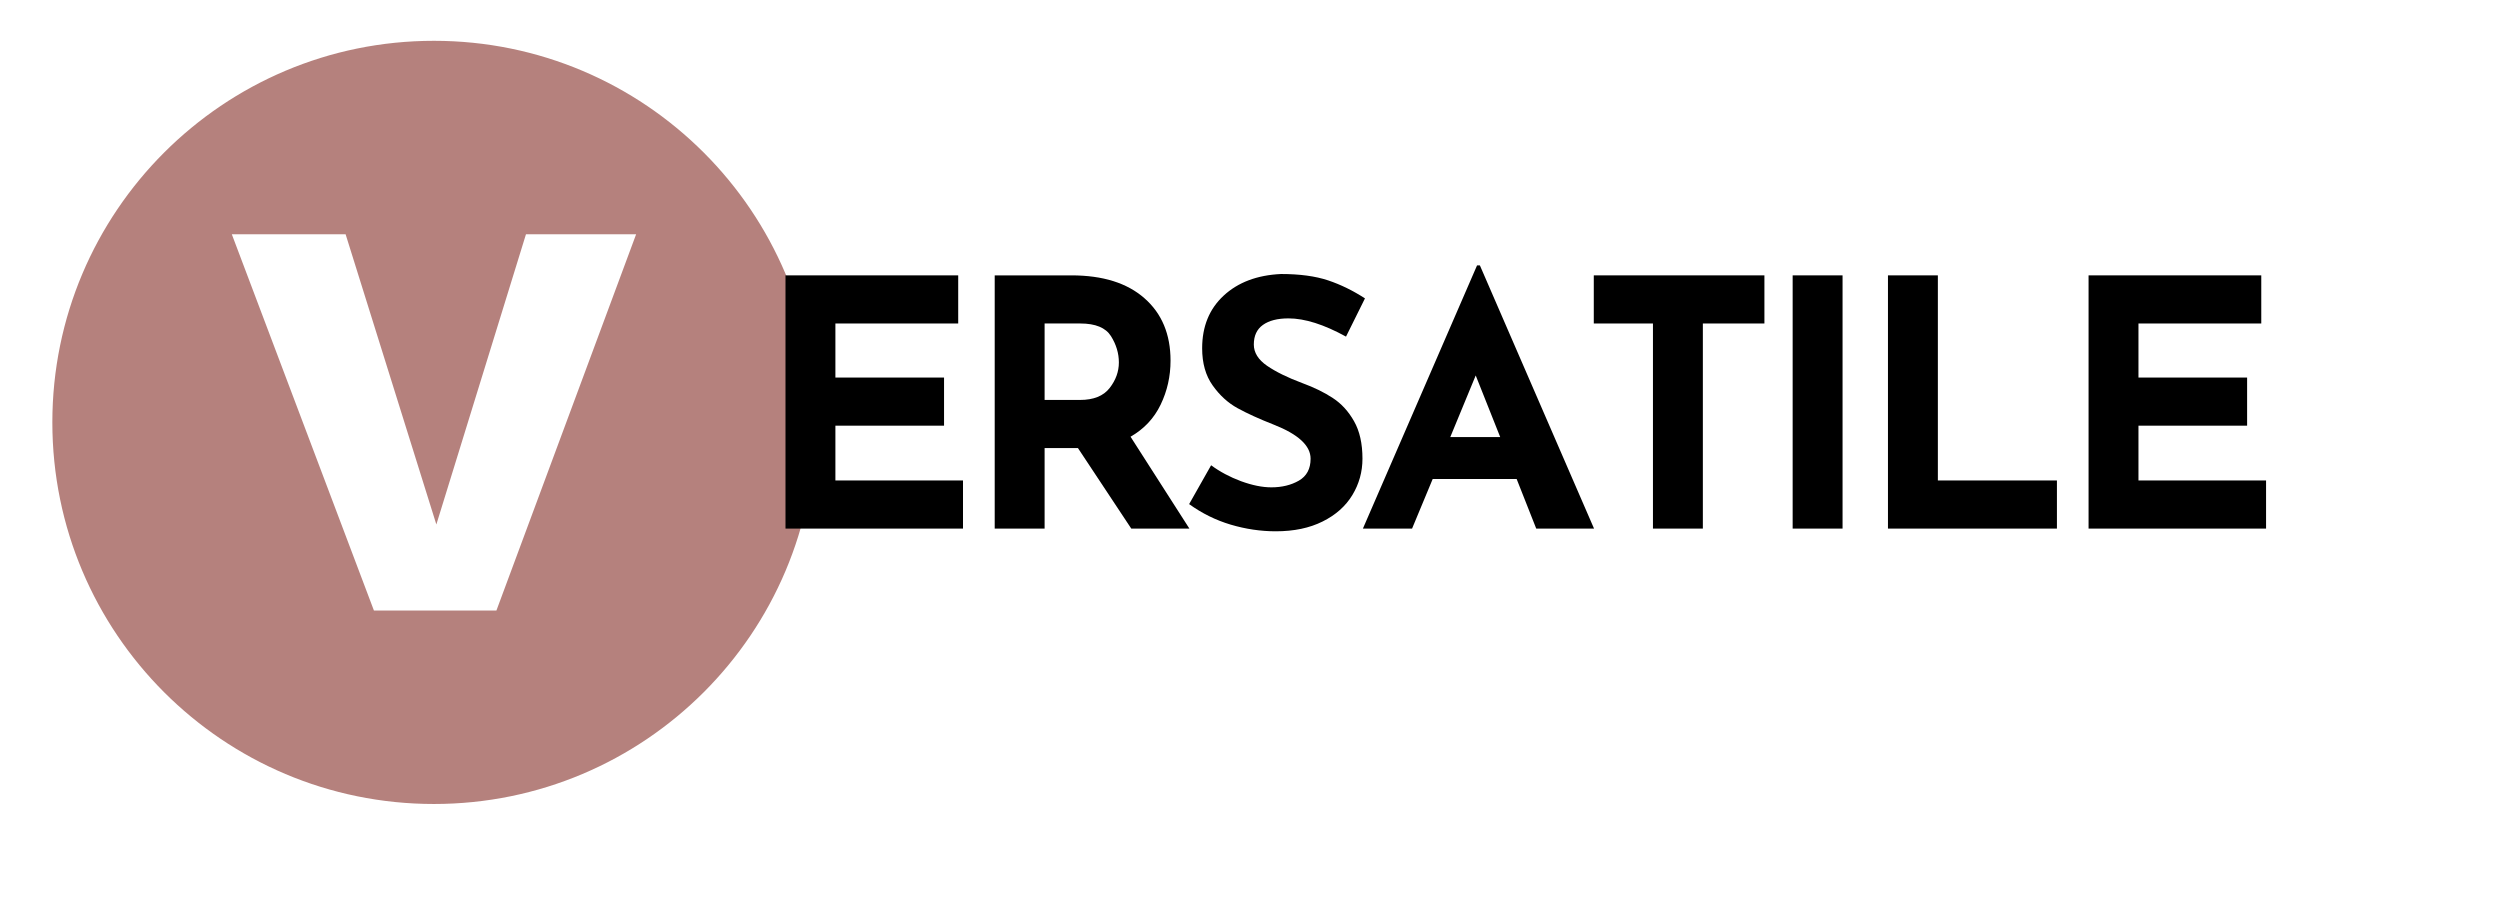
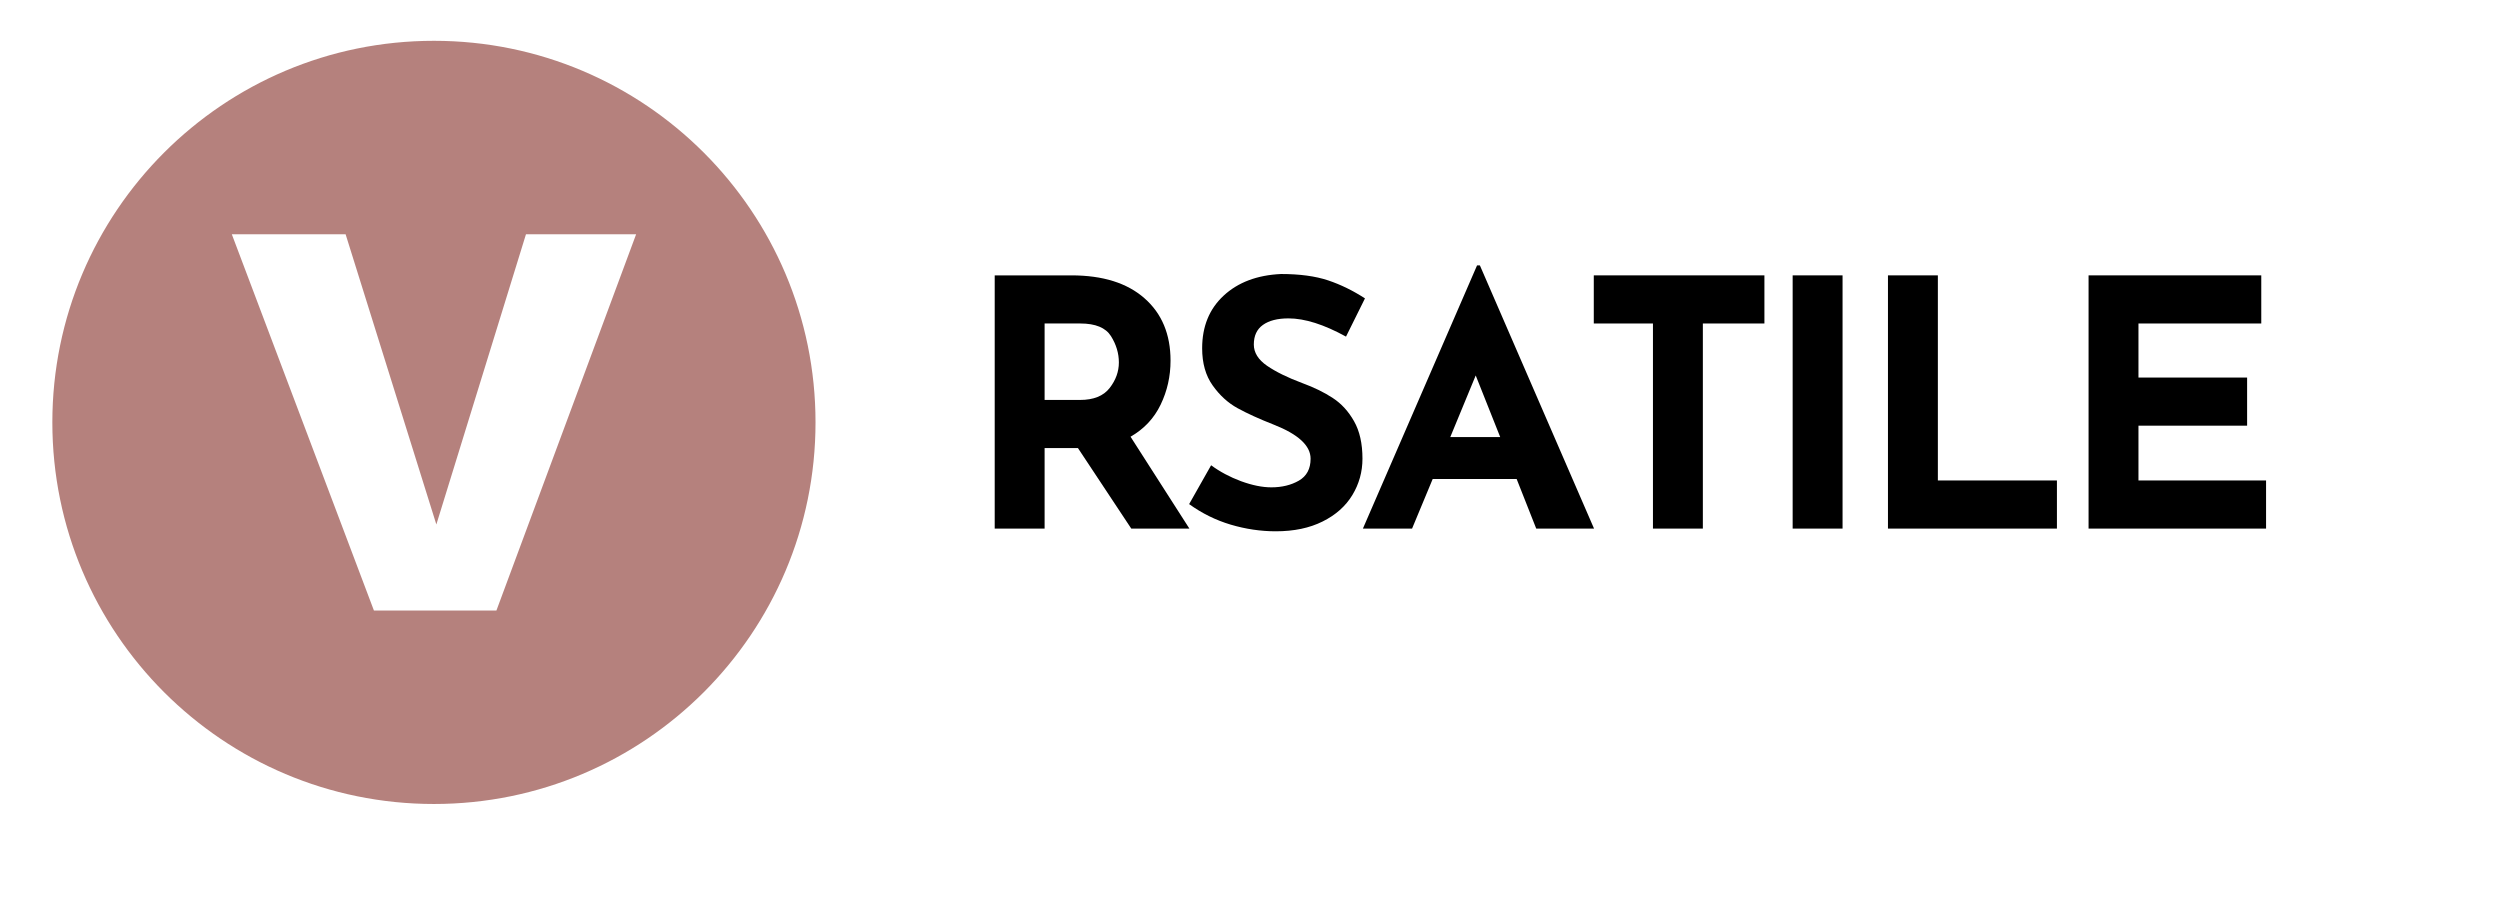
<svg xmlns="http://www.w3.org/2000/svg" version="1.0" preserveAspectRatio="xMidYMid meet" height="180" viewBox="0 0 375 135" zoomAndPan="magnify" width="500">
  <defs>
    <g />
    <clipPath id="60f3db8a43">
      <path clip-rule="nonzero" d="M 7.852 6.121 L 122.5 6.121 L 122.5 120.773 L 7.852 120.773 Z M 7.852 6.121" />
    </clipPath>
  </defs>
  <g clip-path="url(#60f3db8a43)">
    <path fill-rule="nonzero" fill-opacity="1" d="M 65.09 6.121 C 33.477 6.121 7.852 31.75 7.852 63.359 C 7.852 94.973 33.477 120.598 65.09 120.598 C 96.699 120.598 122.328 94.973 122.328 63.359 C 122.328 31.75 96.699 6.121 65.09 6.121 Z M 74.453 91.582 L 56.09 91.582 L 34.773 35.141 L 51.84 35.141 L 65.453 78.672 L 78.895 35.141 L 95.418 35.141 L 74.461 91.582 Z M 74.453 91.582" fill="#b5817d" />
  </g>
  <g fill-opacity="1" fill="#000000">
    <g transform="translate(112.919, 79.289)">
      <g>
-         <path d="M 30.812 -37.984 L 30.812 -30.766 L 12.391 -30.766 L 12.391 -22.656 L 28.688 -22.656 L 28.688 -15.438 L 12.391 -15.438 L 12.391 -7.219 L 31.531 -7.219 L 31.531 0 L 4.906 0 L 4.906 -37.984 Z M 30.812 -37.984" />
-       </g>
+         </g>
    </g>
  </g>
  <g fill-opacity="1" fill="#000000">
    <g transform="translate(144.3, 79.289)">
      <g>
        <path d="M 25.391 0 L 17.391 -12.078 L 12.391 -12.078 L 12.391 0 L 4.906 0 L 4.906 -37.984 L 16.406 -37.984 C 21.125 -37.984 24.781 -36.836 27.375 -34.547 C 29.977 -32.266 31.281 -29.145 31.281 -25.188 C 31.281 -22.844 30.785 -20.645 29.797 -18.594 C 28.816 -16.551 27.312 -14.945 25.281 -13.781 L 34.109 0 Z M 12.391 -19.297 L 17.703 -19.297 C 19.734 -19.297 21.211 -19.891 22.141 -21.078 C 23.066 -22.266 23.531 -23.547 23.531 -24.922 C 23.531 -26.297 23.133 -27.613 22.344 -28.875 C 21.551 -30.133 20.02 -30.766 17.75 -30.766 L 12.391 -30.766 Z M 12.391 -19.297" />
      </g>
    </g>
  </g>
  <g fill-opacity="1" fill="#000000">
    <g transform="translate(176.714, 79.289)">
      <g>
        <path d="M 25.188 -28.797 C 21.883 -30.617 19.008 -31.531 16.562 -31.531 C 14.914 -31.531 13.633 -31.203 12.719 -30.547 C 11.812 -29.898 11.359 -28.922 11.359 -27.609 C 11.359 -26.398 12.02 -25.336 13.344 -24.422 C 14.664 -23.516 16.426 -22.648 18.625 -21.828 C 20.414 -21.172 21.945 -20.422 23.219 -19.578 C 24.5 -18.742 25.555 -17.586 26.391 -16.109 C 27.234 -14.629 27.656 -12.754 27.656 -10.484 C 27.656 -8.516 27.148 -6.695 26.141 -5.031 C 25.129 -3.363 23.641 -2.039 21.672 -1.062 C 19.711 -0.082 17.375 0.406 14.656 0.406 C 12.383 0.406 10.129 0.07 7.891 -0.594 C 5.66 -1.258 3.582 -2.285 1.656 -3.672 L 4.953 -9.5 C 6.266 -8.531 7.758 -7.734 9.438 -7.109 C 11.125 -6.492 12.641 -6.188 13.984 -6.188 C 15.566 -6.188 16.941 -6.52 18.109 -7.188 C 19.285 -7.863 19.875 -8.961 19.875 -10.484 C 19.875 -12.441 18.031 -14.145 14.344 -15.594 C 12.176 -16.445 10.367 -17.27 8.922 -18.062 C 7.484 -18.852 6.238 -19.988 5.188 -21.469 C 4.133 -22.945 3.609 -24.805 3.609 -27.047 C 3.609 -30.316 4.68 -32.945 6.828 -34.938 C 8.984 -36.938 11.852 -38.02 15.438 -38.188 C 18.25 -38.188 20.602 -37.867 22.5 -37.234 C 24.395 -36.598 26.238 -35.695 28.031 -34.531 Z M 25.188 -28.797" />
      </g>
    </g>
  </g>
  <g fill-opacity="1" fill="#000000">
    <g transform="translate(203.81, 79.289)">
      <g>
        <path d="M 23.688 -7.438 L 11.094 -7.438 L 8 0 L 0.625 0 L 17.75 -39.484 L 18.172 -39.484 L 35.297 0 L 26.625 0 Z M 21.219 -13.734 L 17.547 -22.969 L 13.734 -13.734 Z M 21.219 -13.734" />
      </g>
    </g>
  </g>
  <g fill-opacity="1" fill="#000000">
    <g transform="translate(236.74, 79.289)">
      <g>
        <path d="M 27.922 -37.984 L 27.922 -30.766 L 18.688 -30.766 L 18.688 0 L 11.203 0 L 11.203 -30.766 L 2.328 -30.766 L 2.328 -37.984 Z M 27.922 -37.984" />
      </g>
    </g>
  </g>
  <g fill-opacity="1" fill="#000000">
    <g transform="translate(263.992, 79.289)">
      <g>
        <path d="M 12.391 -37.984 L 12.391 0 L 4.906 0 L 4.906 -37.984 Z M 12.391 -37.984" />
      </g>
    </g>
  </g>
  <g fill-opacity="1" fill="#000000">
    <g transform="translate(278.288, 79.289)">
      <g>
        <path d="M 12.391 -37.984 L 12.391 -7.219 L 30.25 -7.219 L 30.25 0 L 4.906 0 L 4.906 -37.984 Z M 12.391 -37.984" />
      </g>
    </g>
  </g>
  <g fill-opacity="1" fill="#000000">
    <g transform="translate(308.379, 79.289)">
      <g>
        <path d="M 30.812 -37.984 L 30.812 -30.766 L 12.391 -30.766 L 12.391 -22.656 L 28.688 -22.656 L 28.688 -15.438 L 12.391 -15.438 L 12.391 -7.219 L 31.531 -7.219 L 31.531 0 L 4.906 0 L 4.906 -37.984 Z M 30.812 -37.984" />
      </g>
    </g>
  </g>
</svg>